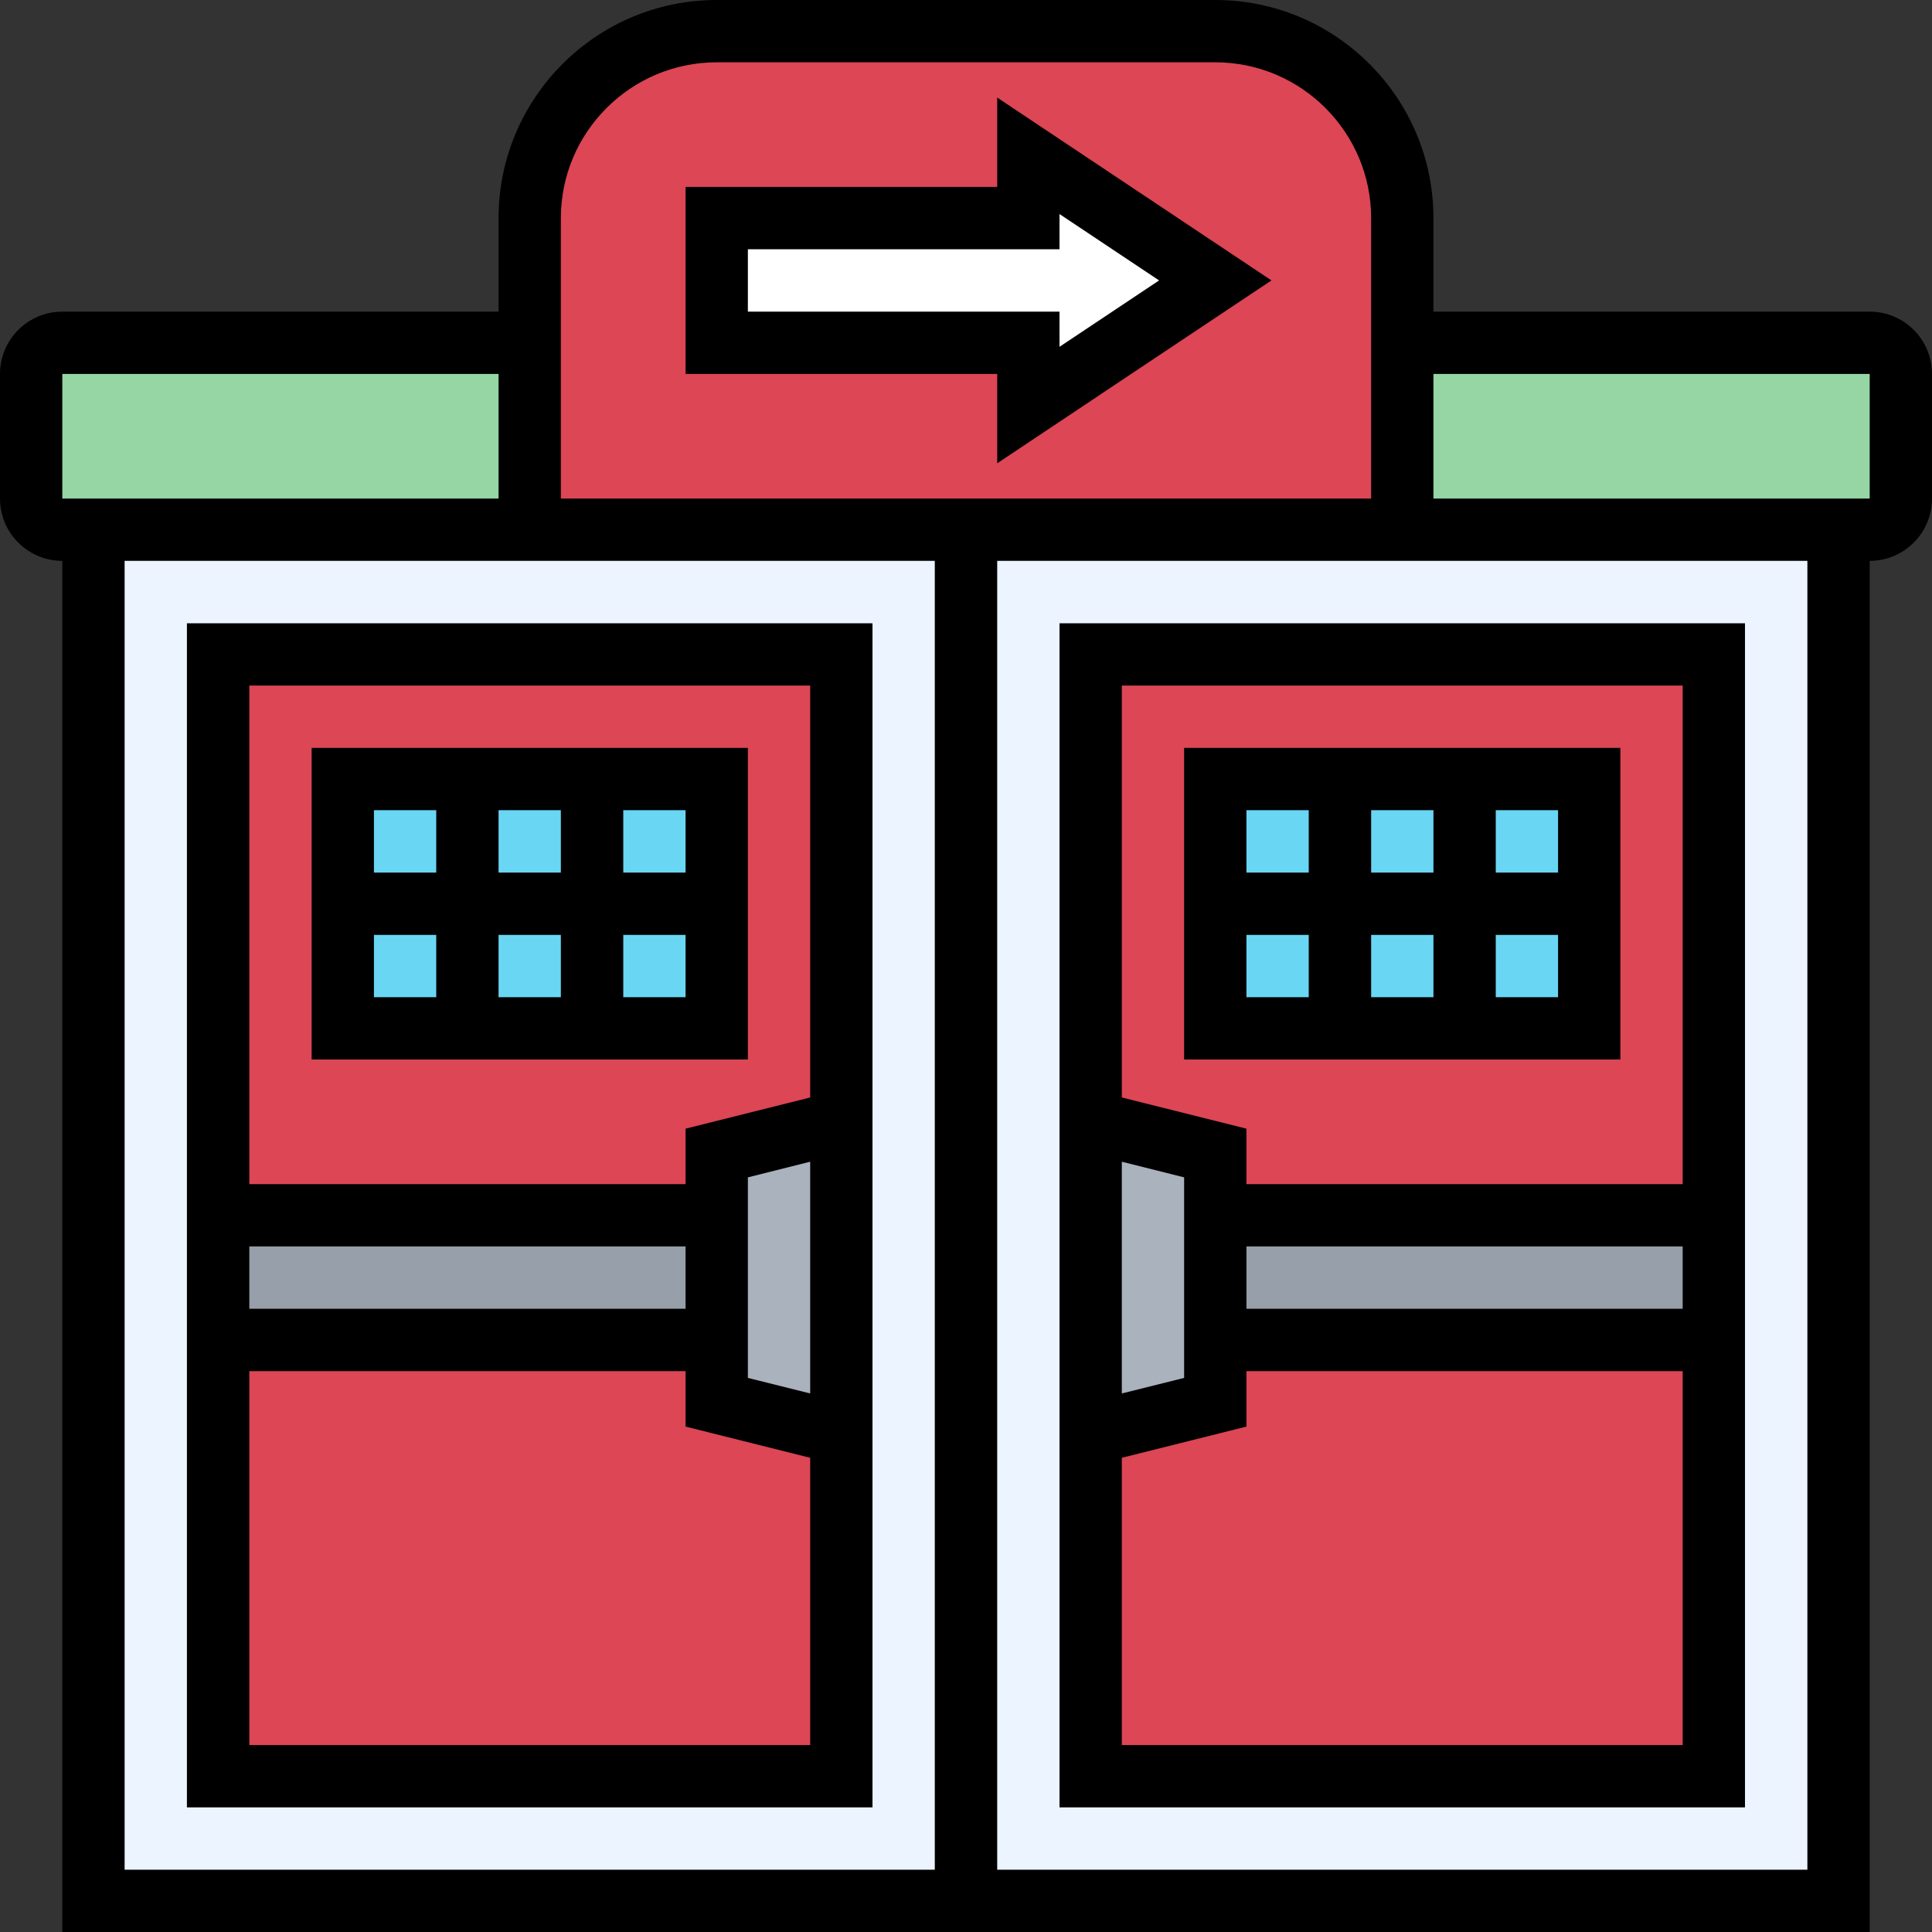
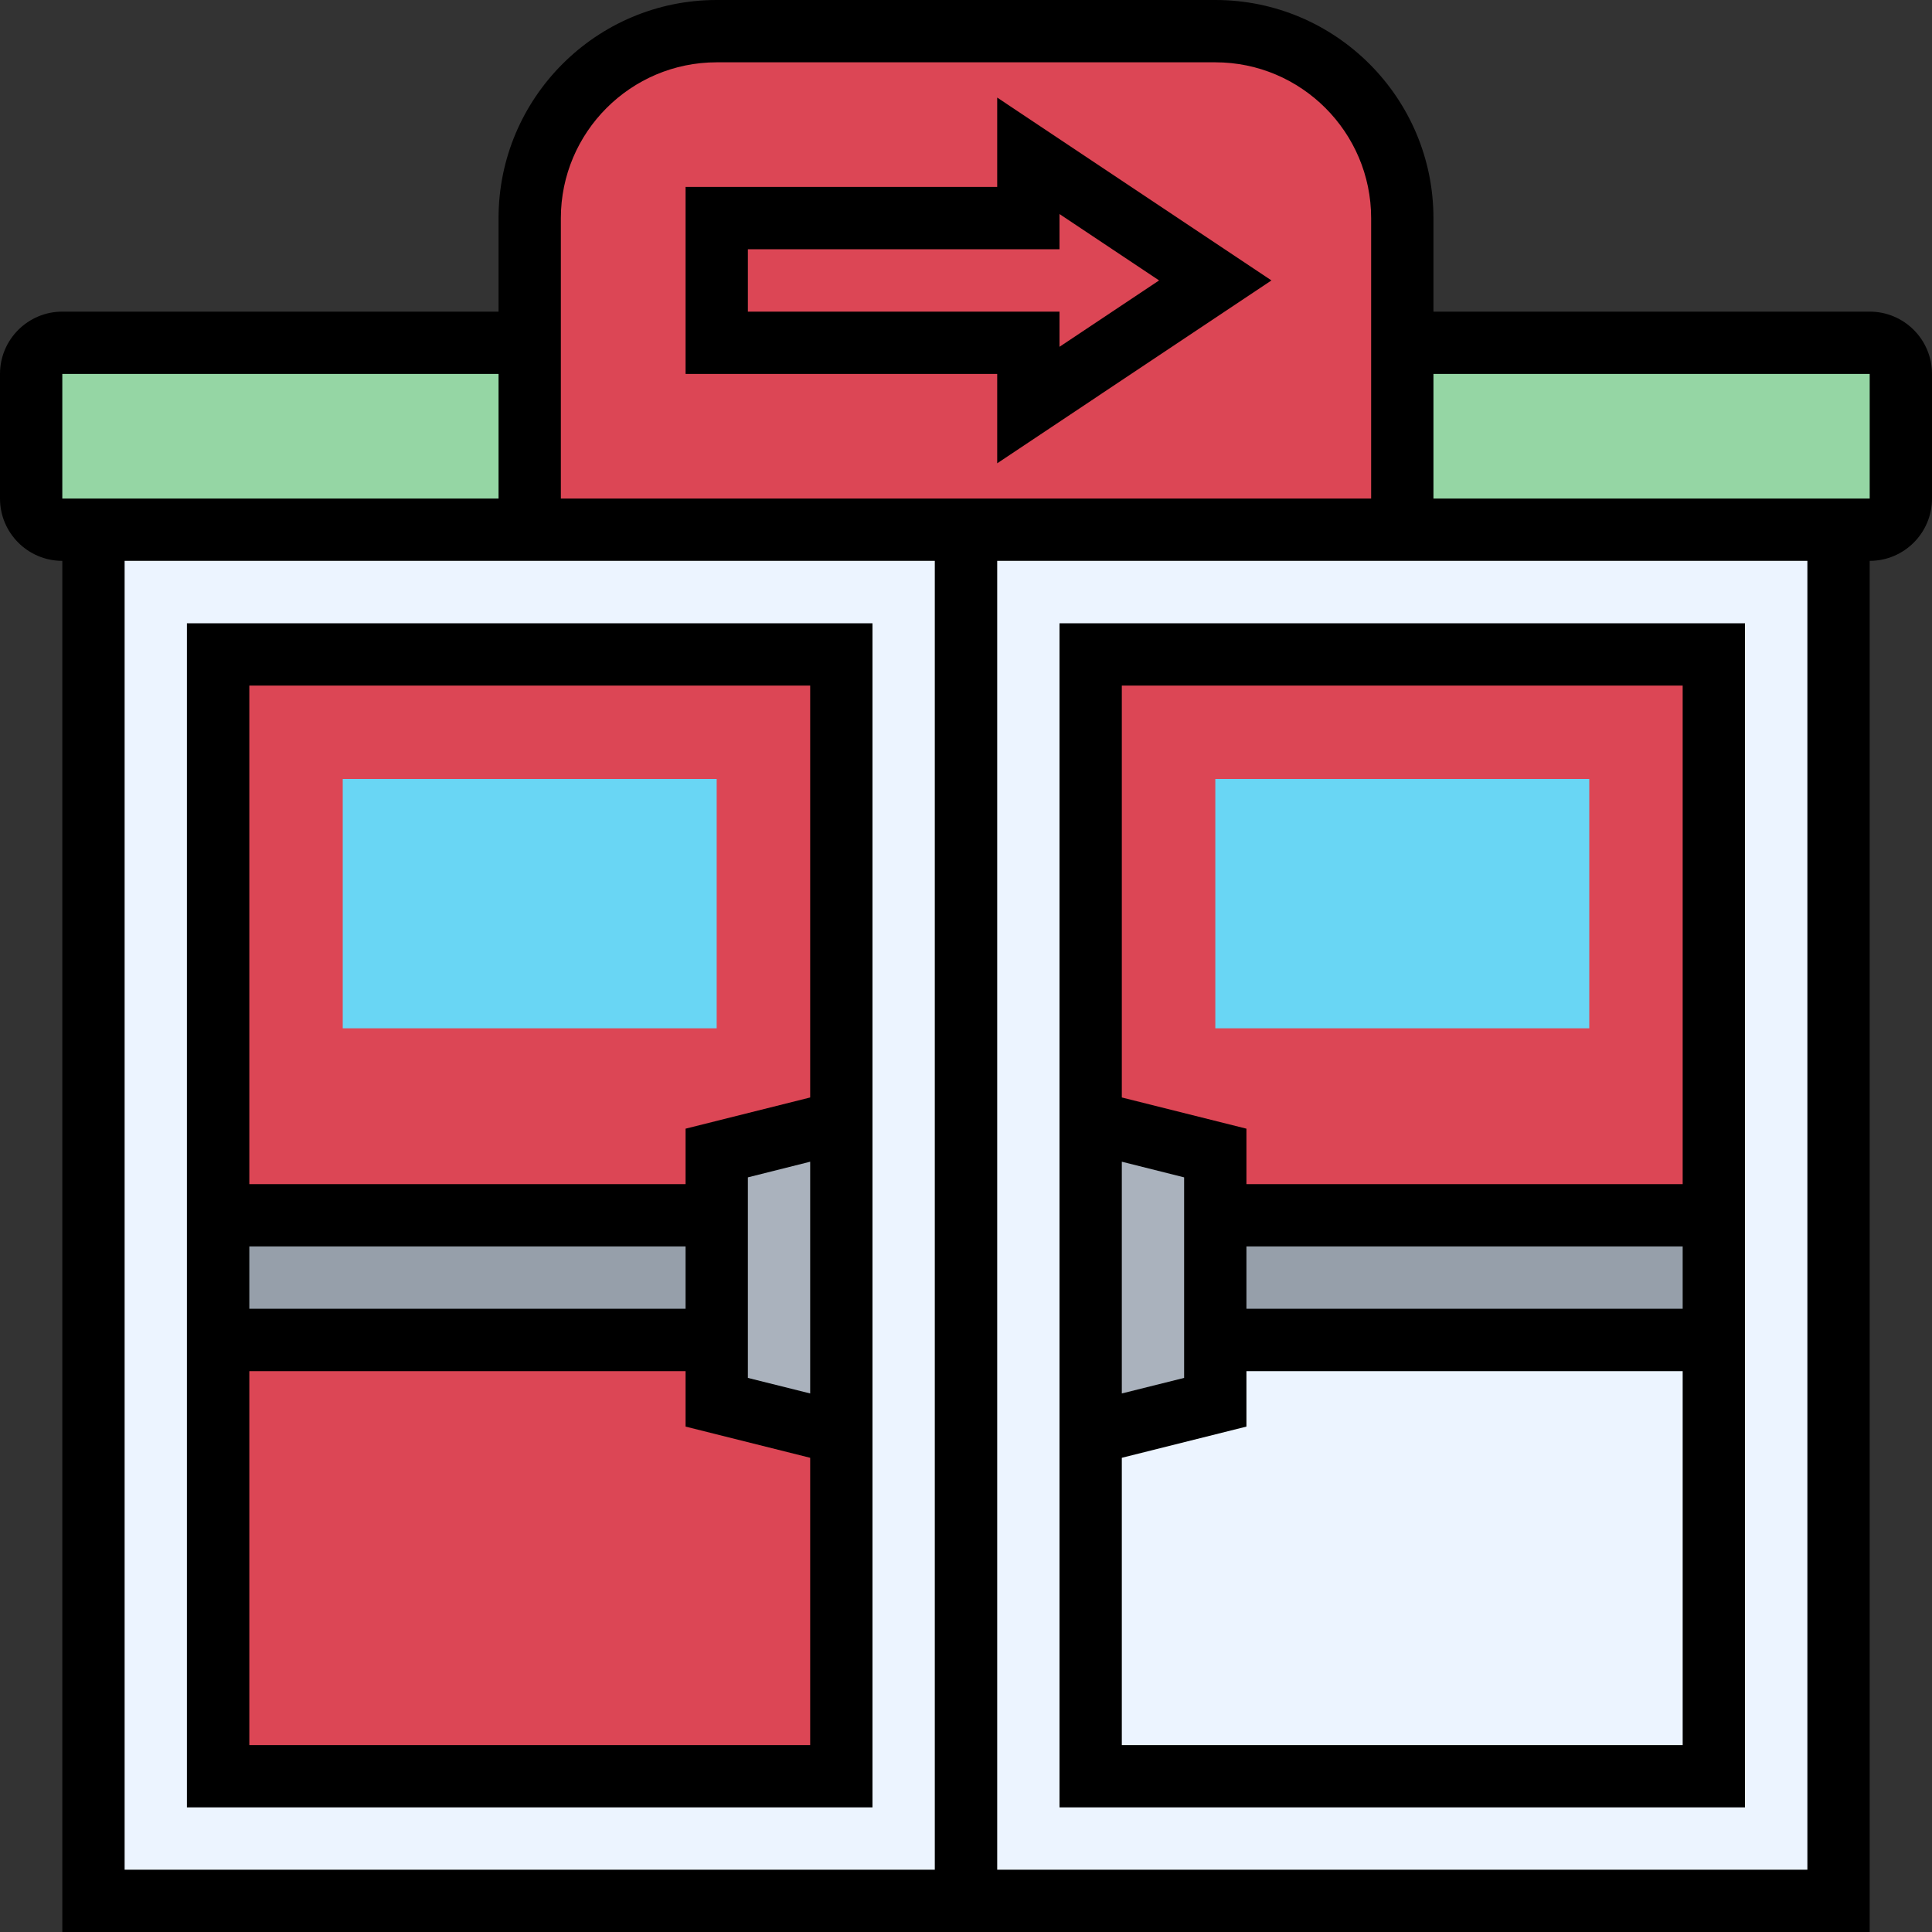
<svg xmlns="http://www.w3.org/2000/svg" width="20" height="20" viewBox="0 0 20 20" fill="none">
  <rect x="0" y="0" width="20" height="20" fill="#333333" stroke="none" />
  <path d="M14.516 5.483H10H5.484H0.968V19.677H10H19.032V5.483H14.516Z" fill="#ECF4FF" />
  <path d="M2.258 12.58H7.419V13.87H2.258V12.58Z" fill="#969FAA" />
  <path d="M12.581 12.58H17.742V13.87H12.581V12.58Z" fill="#969FAA" />
  <path d="M8.71 11.613V14.839L7.419 14.516V13.871V12.581V11.935L8.71 11.613Z" fill="#AAB2BD" />
  <path d="M12.581 13.871V14.516L11.29 14.839V11.613L12.581 11.935V12.581V13.871Z" fill="#AAB2BD" />
-   <path d="M17.742 13.871V18.387H11.29V14.838L12.581 14.516V13.871H17.742Z" fill="#DC4655" />
  <path d="M17.742 6.774V12.58H12.581V11.935L11.29 11.613V6.774H17.742Z" fill="#DC4655" />
  <path d="M8.71 14.838V18.387H2.258V13.871H7.419V14.516L8.71 14.838Z" fill="#DC4655" />
  <path d="M8.71 6.774V11.613L7.419 11.935V12.58H2.258V6.774H8.71Z" fill="#DC4655" />
  <path d="M3.548 8.064H7.419V10.645H3.548V8.064Z" fill="#69D6F4" />
  <path d="M12.581 8.064H16.452V10.645H12.581V8.064Z" fill="#69D6F4" />
  <path d="M5.484 3.548V5.483H0.968H0.645C0.468 5.483 0.323 5.338 0.323 5.161V3.87C0.323 3.693 0.468 3.548 0.645 3.548H5.484Z" fill="#95D6A4" />
  <path d="M19.677 3.87V5.161C19.677 5.338 19.532 5.483 19.355 5.483H19.032H14.516V3.548H19.355C19.532 3.548 19.677 3.693 19.677 3.87Z" fill="#95D6A4" />
  <path d="M14.516 3.548V5.484H10H5.484V3.548V2.258C5.484 1.19 6.352 0.322 7.419 0.322H12.581C13.648 0.322 14.516 1.19 14.516 2.258V3.548Z" fill="#DC4655" />
-   <path d="M12.581 2.903L10.645 4.193V3.548H7.419V2.258H10.645V1.613L12.581 2.903Z" fill="white" />
  <path d="M10.323 4.796L13.162 2.903L10.323 1.01V1.935H7.097V3.871H10.323V4.796ZM7.742 3.226V2.58H10.968V2.216L11.999 2.903L10.968 3.59V3.226H7.742Z" fill="black" />
  <path d="M19.355 3.226H14.839V2.258C14.839 1.013 13.826 0 12.581 0H7.419C6.174 0 5.161 1.013 5.161 2.258V3.226H0.645C0.289 3.226 0 3.515 0 3.871V5.161C0 5.517 0.289 5.806 0.645 5.806V20H19.355V5.806C19.711 5.806 20 5.517 20 5.161V3.871C20 3.515 19.711 3.226 19.355 3.226ZM7.419 0.645H12.581C13.47 0.645 14.194 1.369 14.194 2.258V5.161H5.806V2.258C5.806 1.369 6.53 0.645 7.419 0.645ZM0.645 3.871H5.161V5.161H0.645V3.871ZM1.29 5.806H9.677V19.355H1.29V5.806ZM18.71 19.355H10.323V5.806H18.71V19.355ZM19.355 5.161H14.839V3.871H19.355V5.161Z" fill="black" />
  <path d="M1.935 6.452V18.71H9.032V6.452H1.935ZM8.387 7.097V11.361L7.097 11.684V12.258H2.581V7.097H8.387ZM8.387 12.026V14.425L7.742 14.264V12.188L8.387 12.026ZM7.097 13.548H2.581V12.903H7.097V13.548ZM2.581 18.065V14.194H7.097V14.768L8.387 15.091V18.065H2.581Z" fill="black" />
-   <path d="M7.742 7.742H3.226V10.968H7.742V7.742ZM7.097 9.033H6.452V8.387H7.097V9.033ZM5.161 9.033V8.387H5.806V9.033H5.161ZM5.806 9.678V10.323H5.161V9.678H5.806ZM4.516 8.387V9.033H3.871V8.387H4.516ZM3.871 9.678H4.516V10.323H3.871V9.678ZM6.452 10.323V9.678H7.097V10.323H6.452Z" fill="black" />
  <path d="M18.064 18.71V6.452H10.968V18.71H18.064ZM11.613 18.065V15.091L12.903 14.768V14.194H17.419V18.065H11.613ZM11.613 14.425V12.026L12.258 12.188V14.264L11.613 14.425ZM12.903 12.903H17.419V13.548H12.903V12.903ZM17.419 7.097V12.258H12.903V11.684L11.613 11.361V7.097H17.419Z" fill="black" />
-   <path d="M16.774 7.742H12.258V10.968H16.774V7.742ZM16.129 9.033H15.484V8.387H16.129V9.033ZM14.194 9.033V8.387H14.839V9.033H14.194ZM14.839 9.678V10.323H14.194V9.678H14.839ZM13.548 8.387V9.033H12.903V8.387H13.548ZM12.903 9.678H13.548V10.323H12.903V9.678ZM15.484 10.323V9.678H16.129V10.323H15.484Z" fill="black" />
</svg>